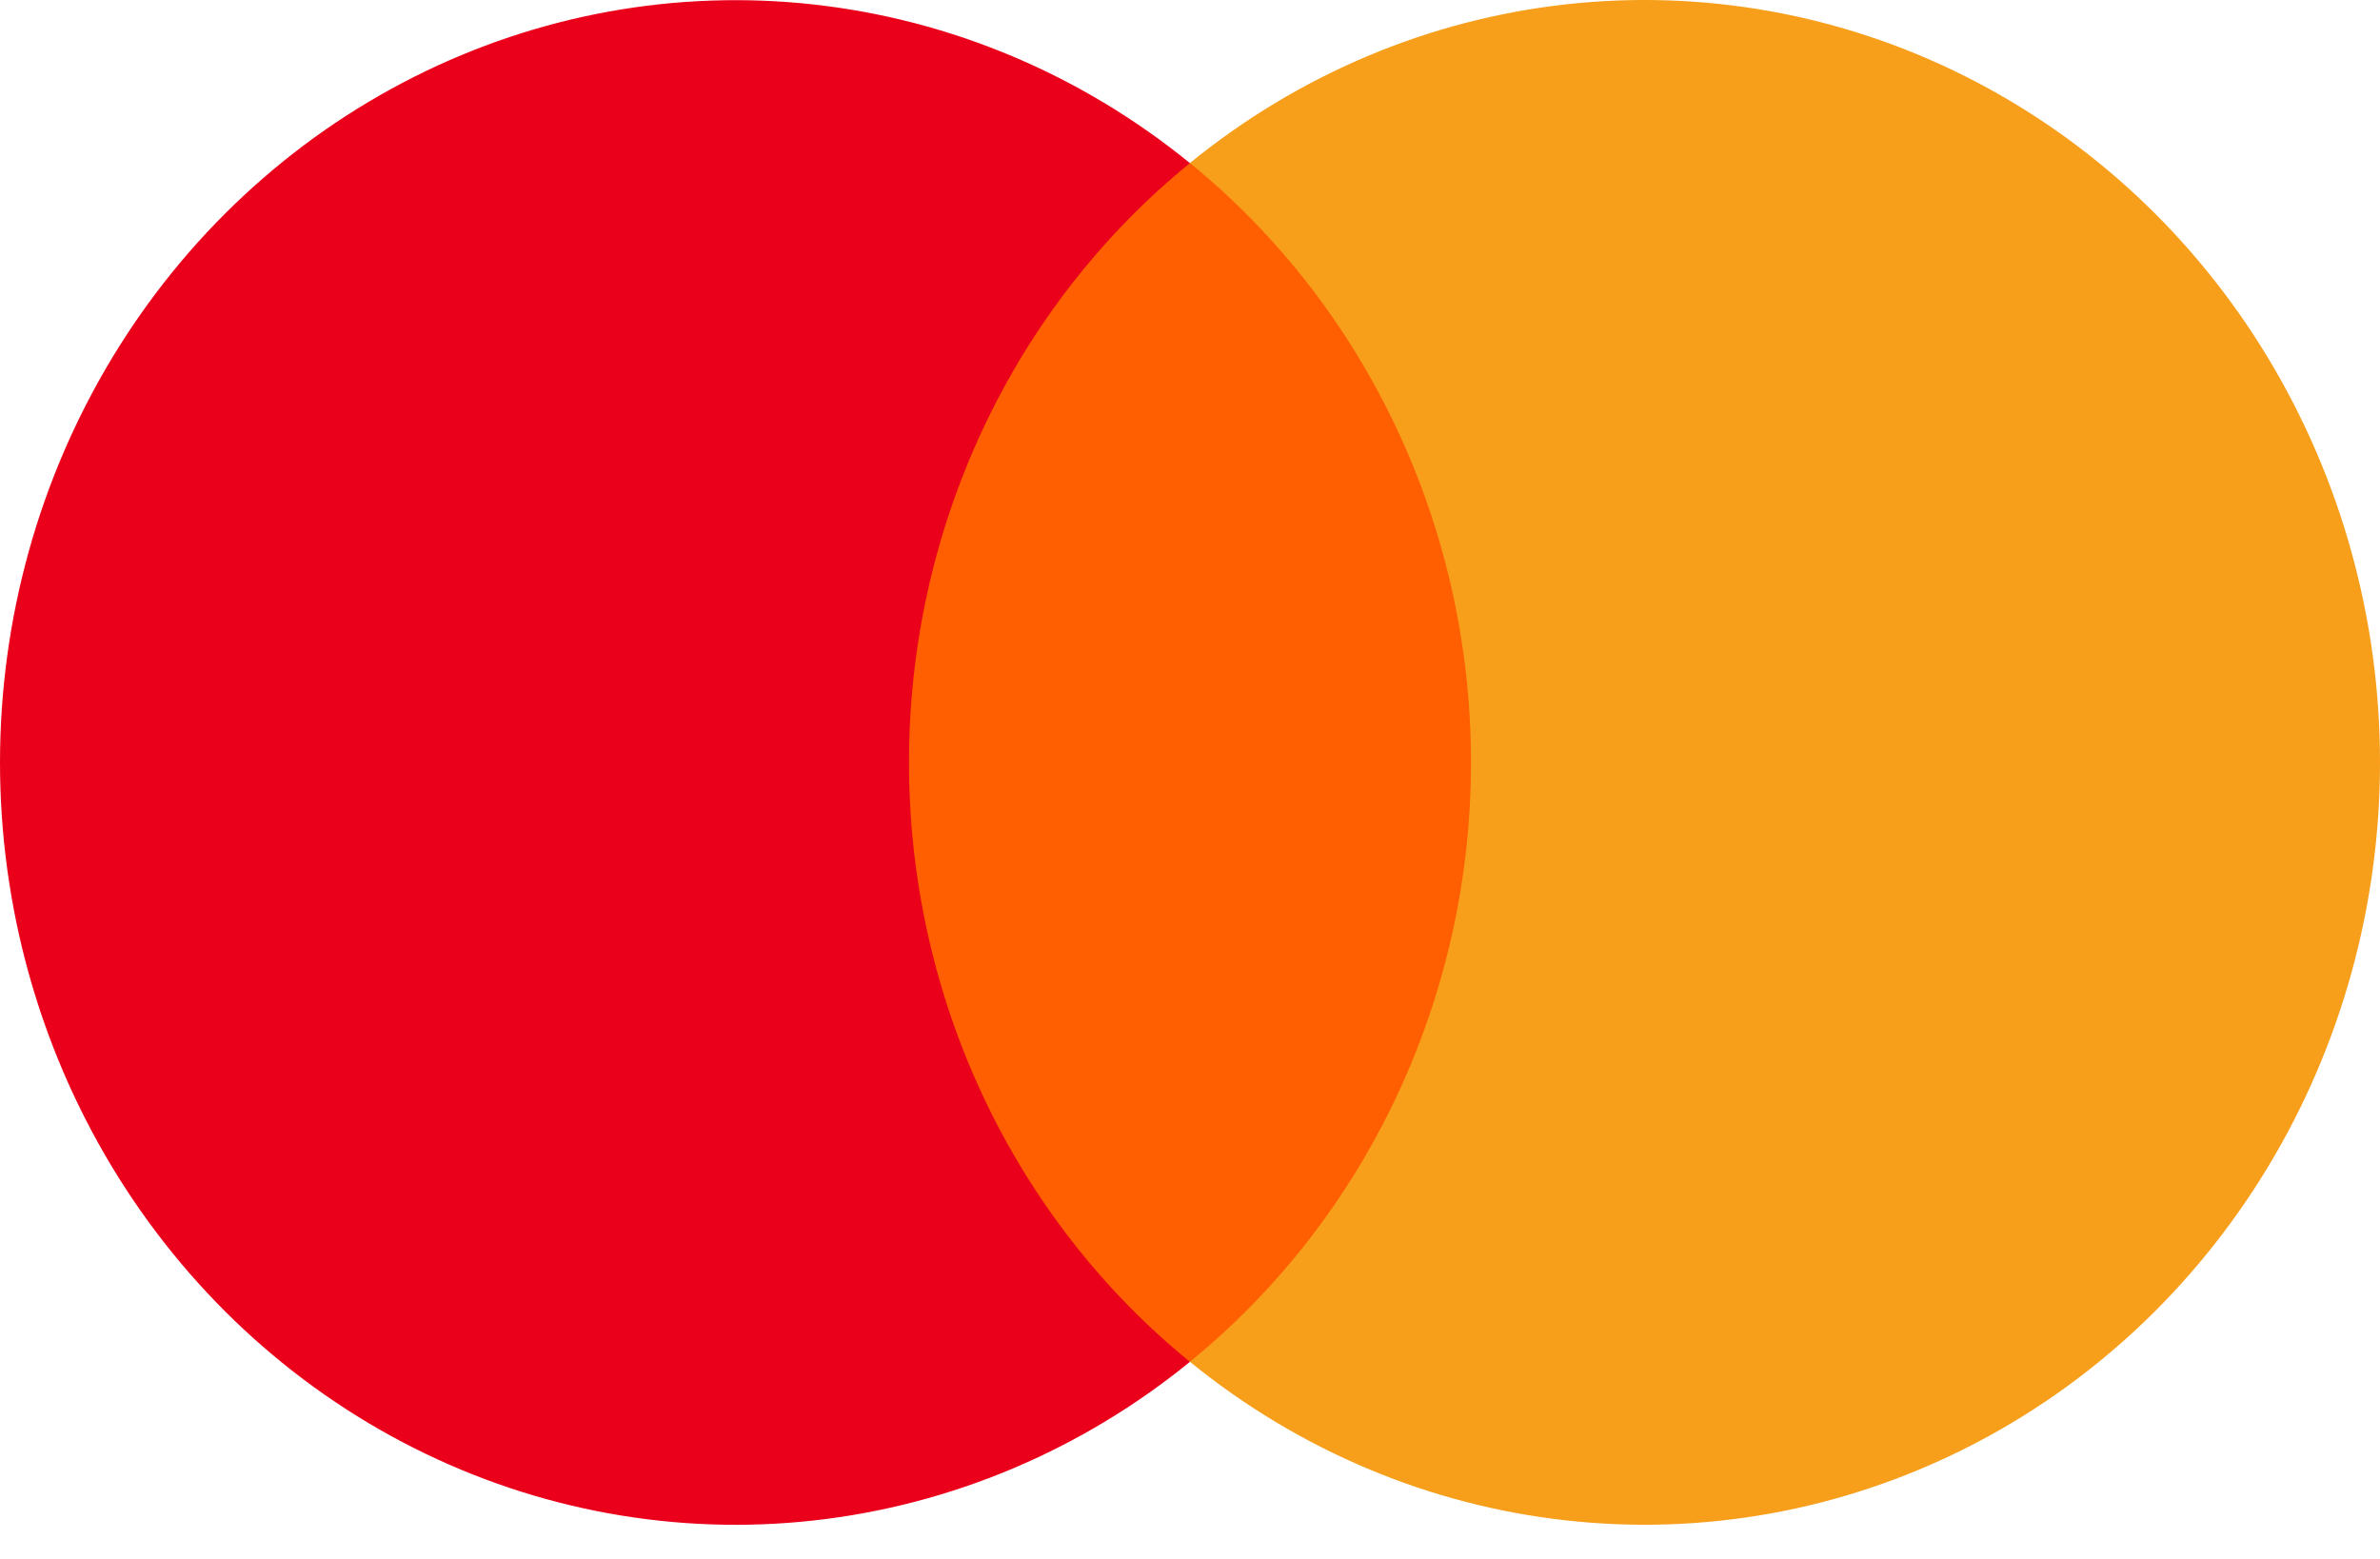
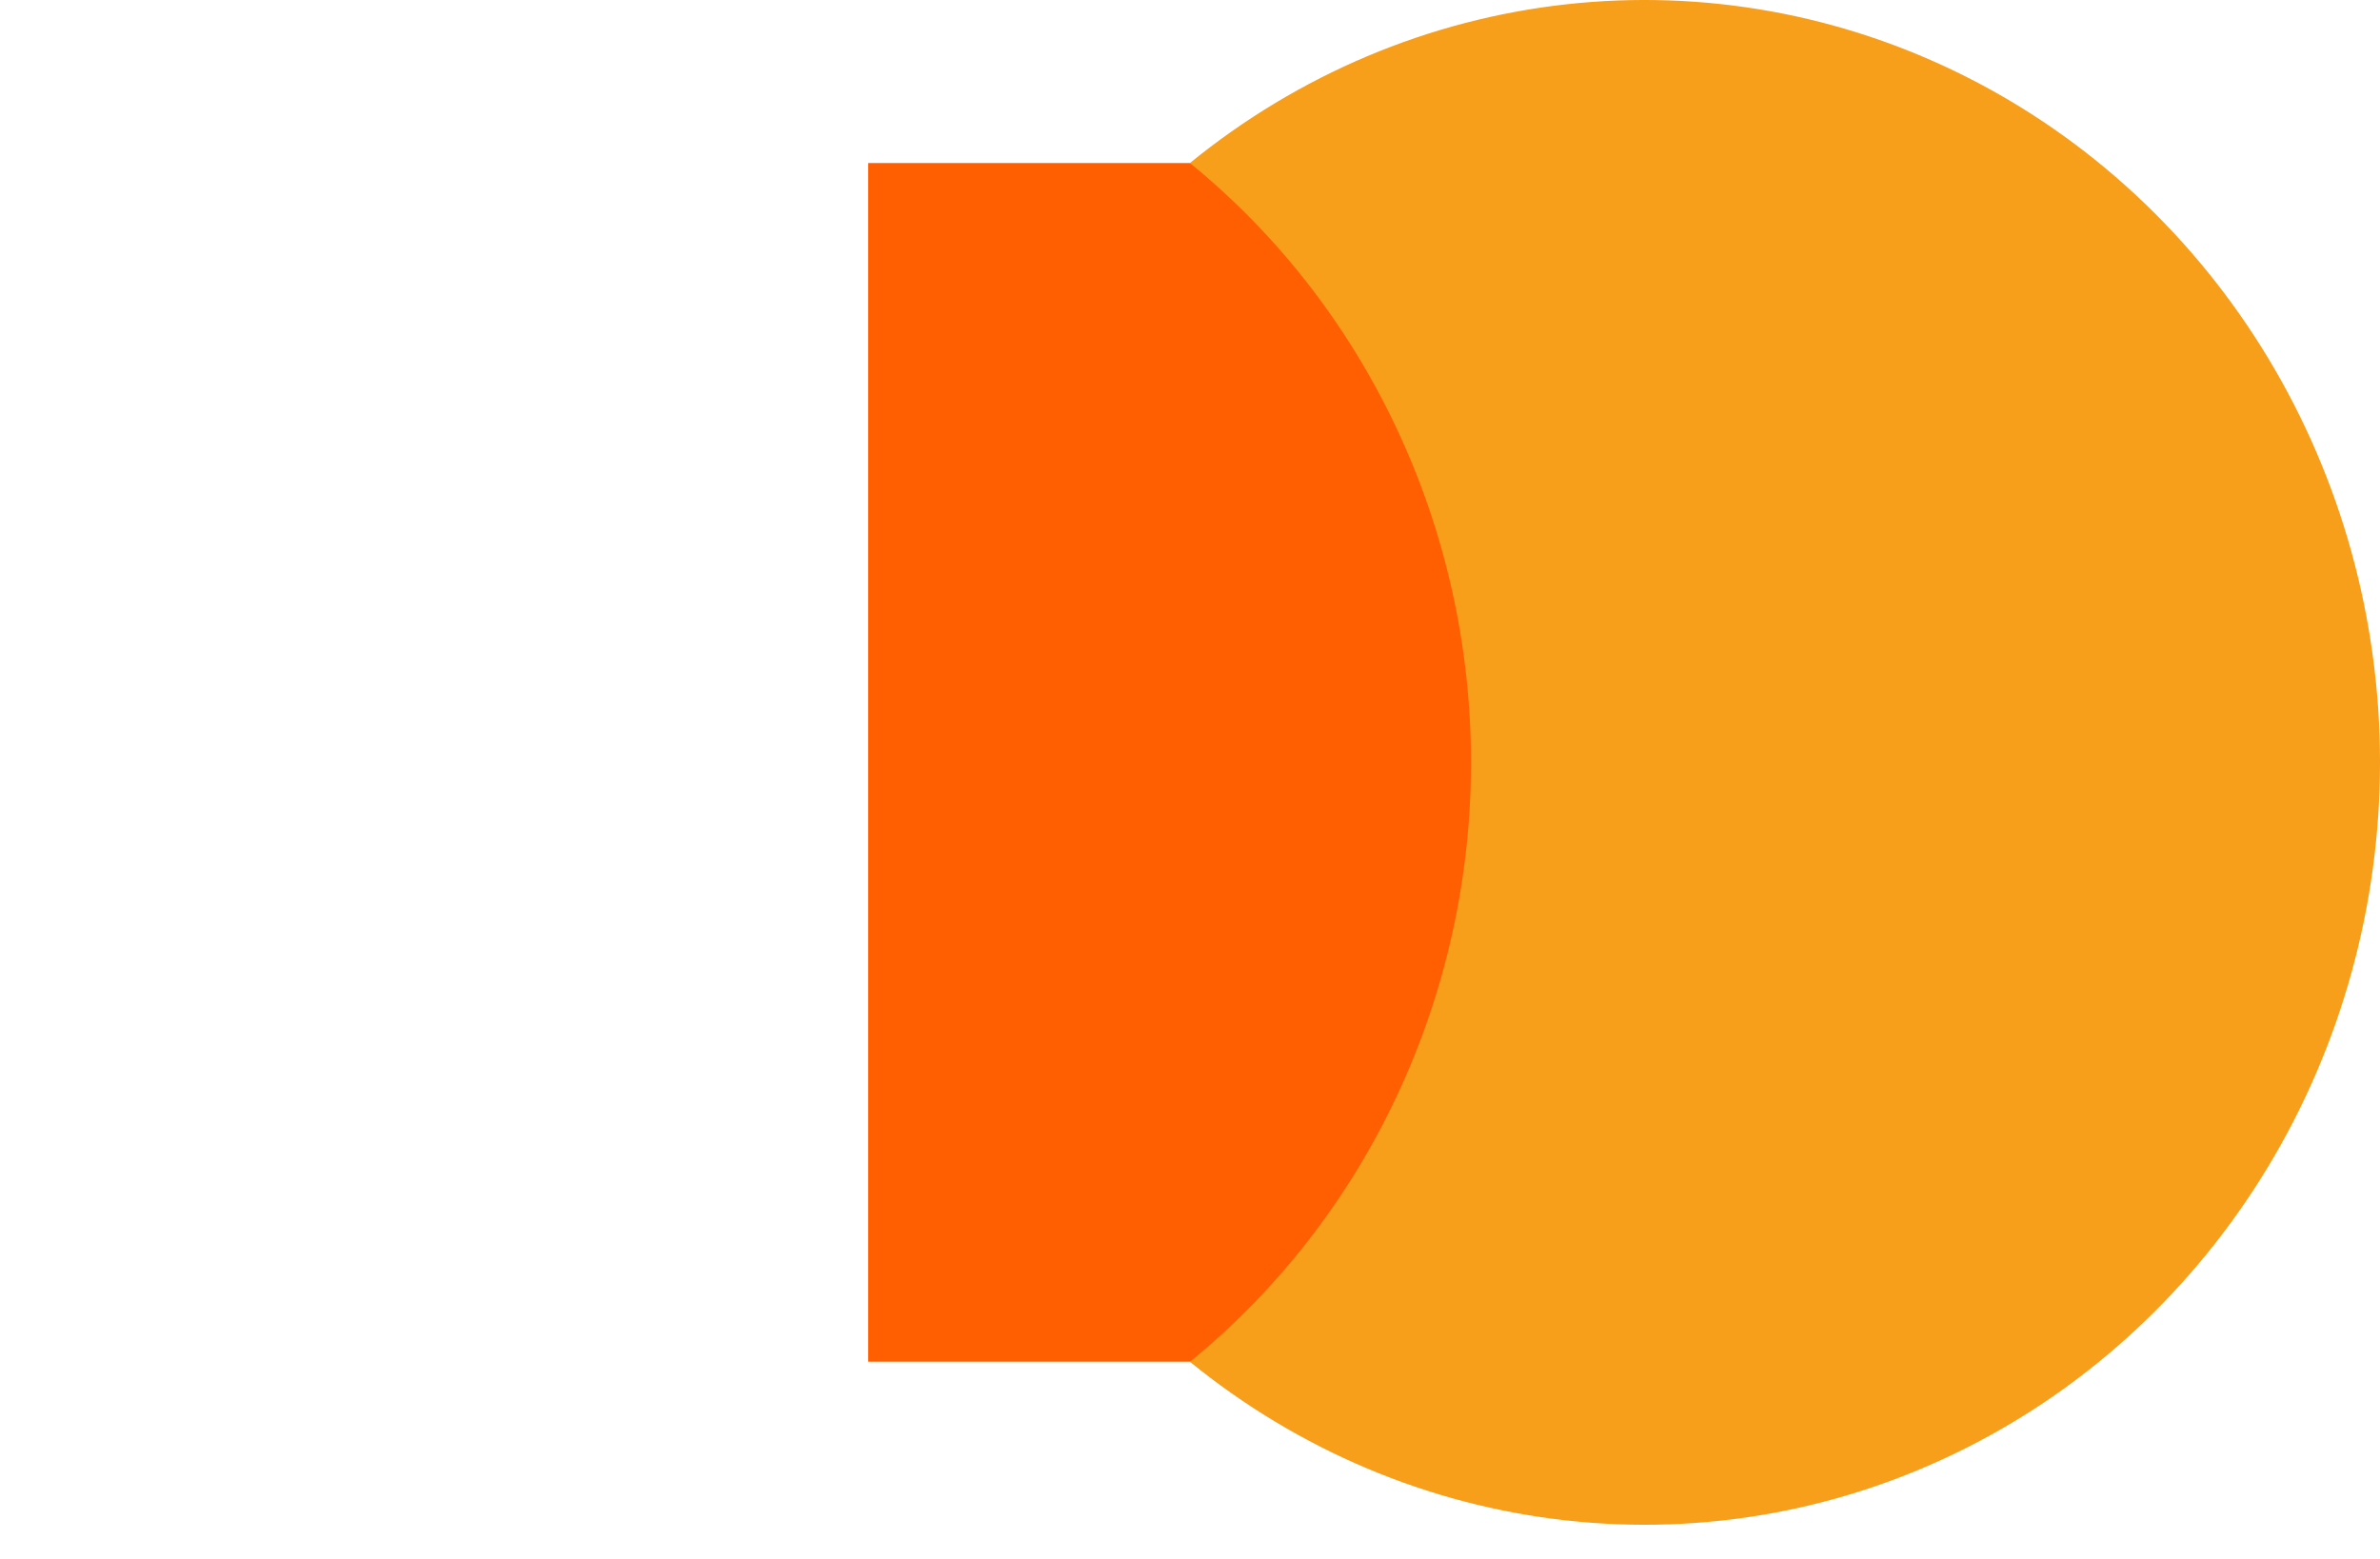
<svg xmlns="http://www.w3.org/2000/svg" width="29" height="19" viewBox="0 0 29 19" fill="none">
  <path d="M18.42 1.987H10.579V16.596H18.42V1.987Z" fill="#FF5F00" />
-   <path d="M11.076 9.294C11.075 7.887 11.382 6.498 11.975 5.232C12.568 3.966 13.431 2.857 14.499 1.988C13.177 0.911 11.589 0.241 9.918 0.055C8.246 -0.131 6.557 0.175 5.045 0.937C3.532 1.699 2.257 2.886 1.365 4.364C0.473 5.842 0 7.55 0 9.293C0 11.036 0.473 12.744 1.365 14.222C2.257 15.7 3.532 16.887 5.045 17.649C6.557 18.411 8.246 18.717 9.918 18.531C11.589 18.345 13.177 17.675 14.499 16.598C13.432 15.729 12.569 14.62 11.976 13.355C11.383 12.09 11.075 10.701 11.076 9.294Z" fill="#EB001B" />
-   <path d="M29 9.293C29 11.036 28.527 12.745 27.635 14.222C26.742 15.7 25.467 16.888 23.954 17.649C22.442 18.411 20.753 18.717 19.081 18.53C17.409 18.344 15.822 17.674 14.499 16.597C15.566 15.727 16.429 14.618 17.022 13.353C17.616 12.087 17.924 10.699 17.924 9.292C17.924 7.885 17.616 6.496 17.022 5.231C16.429 3.965 15.566 2.856 14.499 1.987C15.822 0.909 17.409 0.239 19.081 0.053C20.753 -0.133 22.442 0.172 23.954 0.934C25.467 1.696 26.742 2.883 27.635 4.361C28.527 5.839 29 7.547 29 9.29V9.293Z" fill="#F79E1B" />
+   <path d="M29 9.293C29 11.036 28.527 12.745 27.635 14.222C26.742 15.7 25.467 16.888 23.954 17.649C22.442 18.411 20.753 18.717 19.081 18.53C17.409 18.344 15.822 17.674 14.499 16.597C15.566 15.727 16.429 14.618 17.022 13.353C17.616 12.087 17.924 10.699 17.924 9.292C17.924 7.885 17.616 6.496 17.022 5.231C16.429 3.965 15.566 2.856 14.499 1.987C15.822 0.909 17.409 0.239 19.081 0.053C20.753 -0.133 22.442 0.172 23.954 0.934C25.467 1.696 26.742 2.883 27.635 4.361C28.527 5.839 29 7.547 29 9.29Z" fill="#F79E1B" />
</svg>